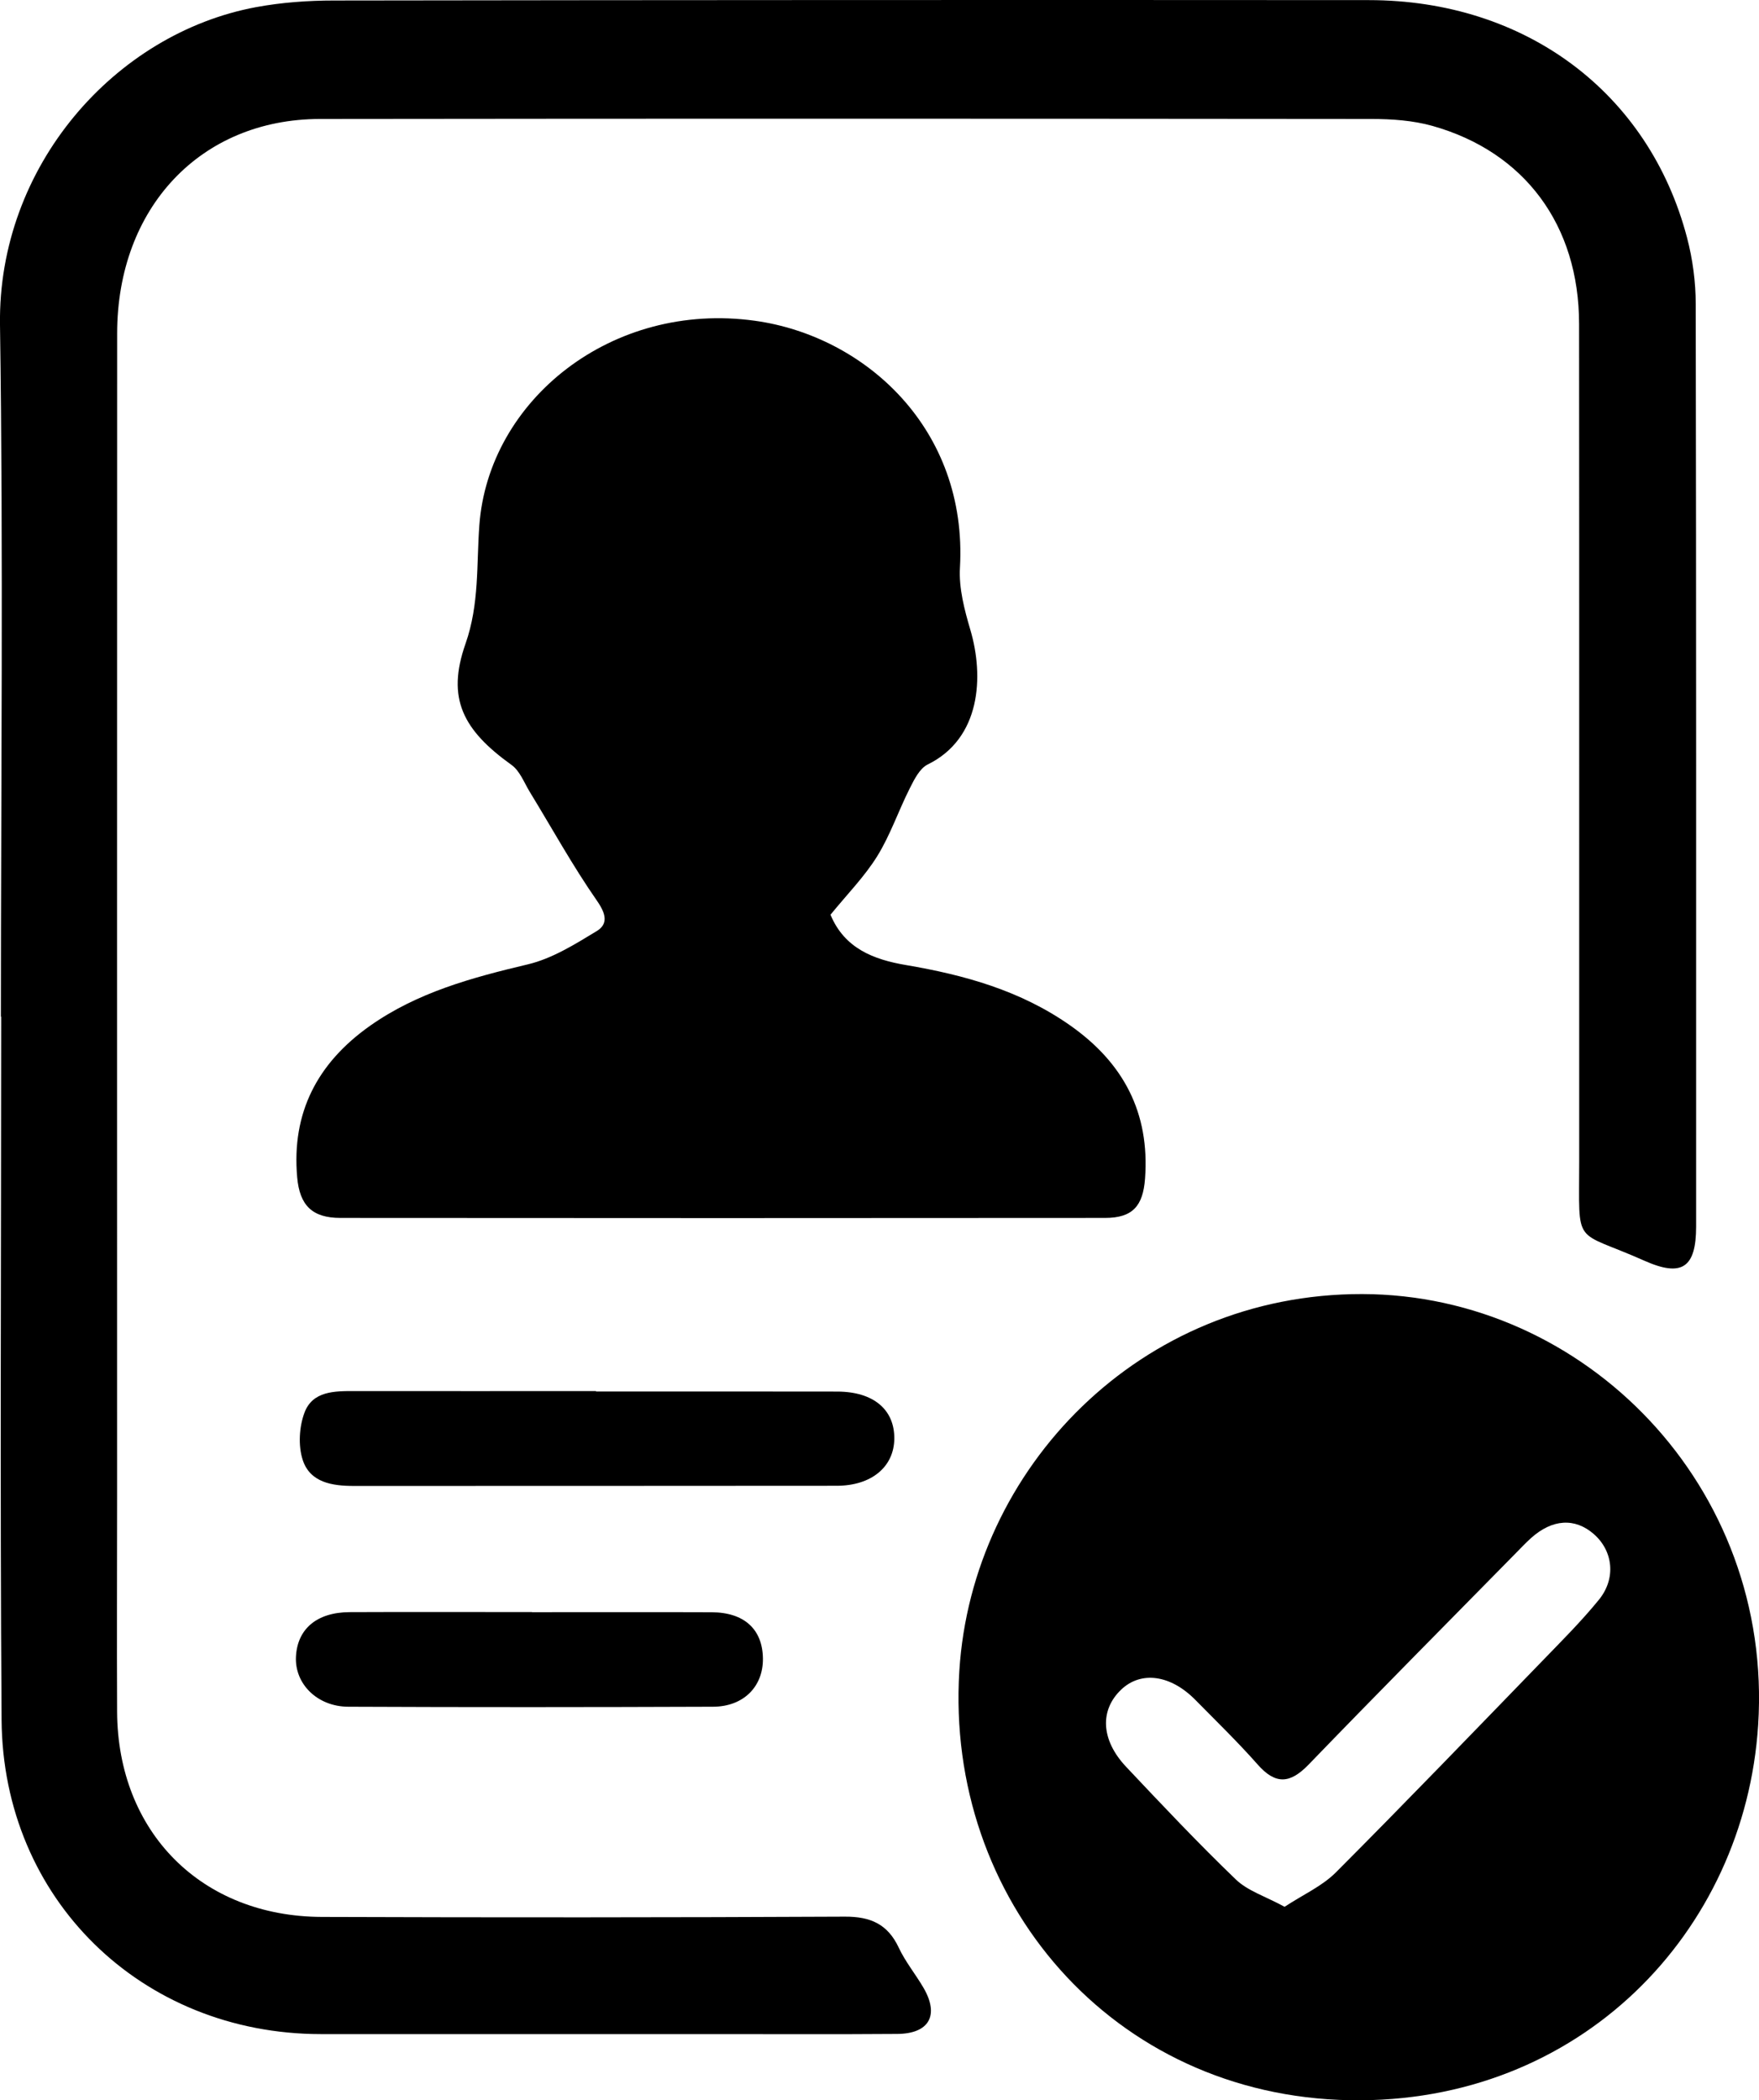
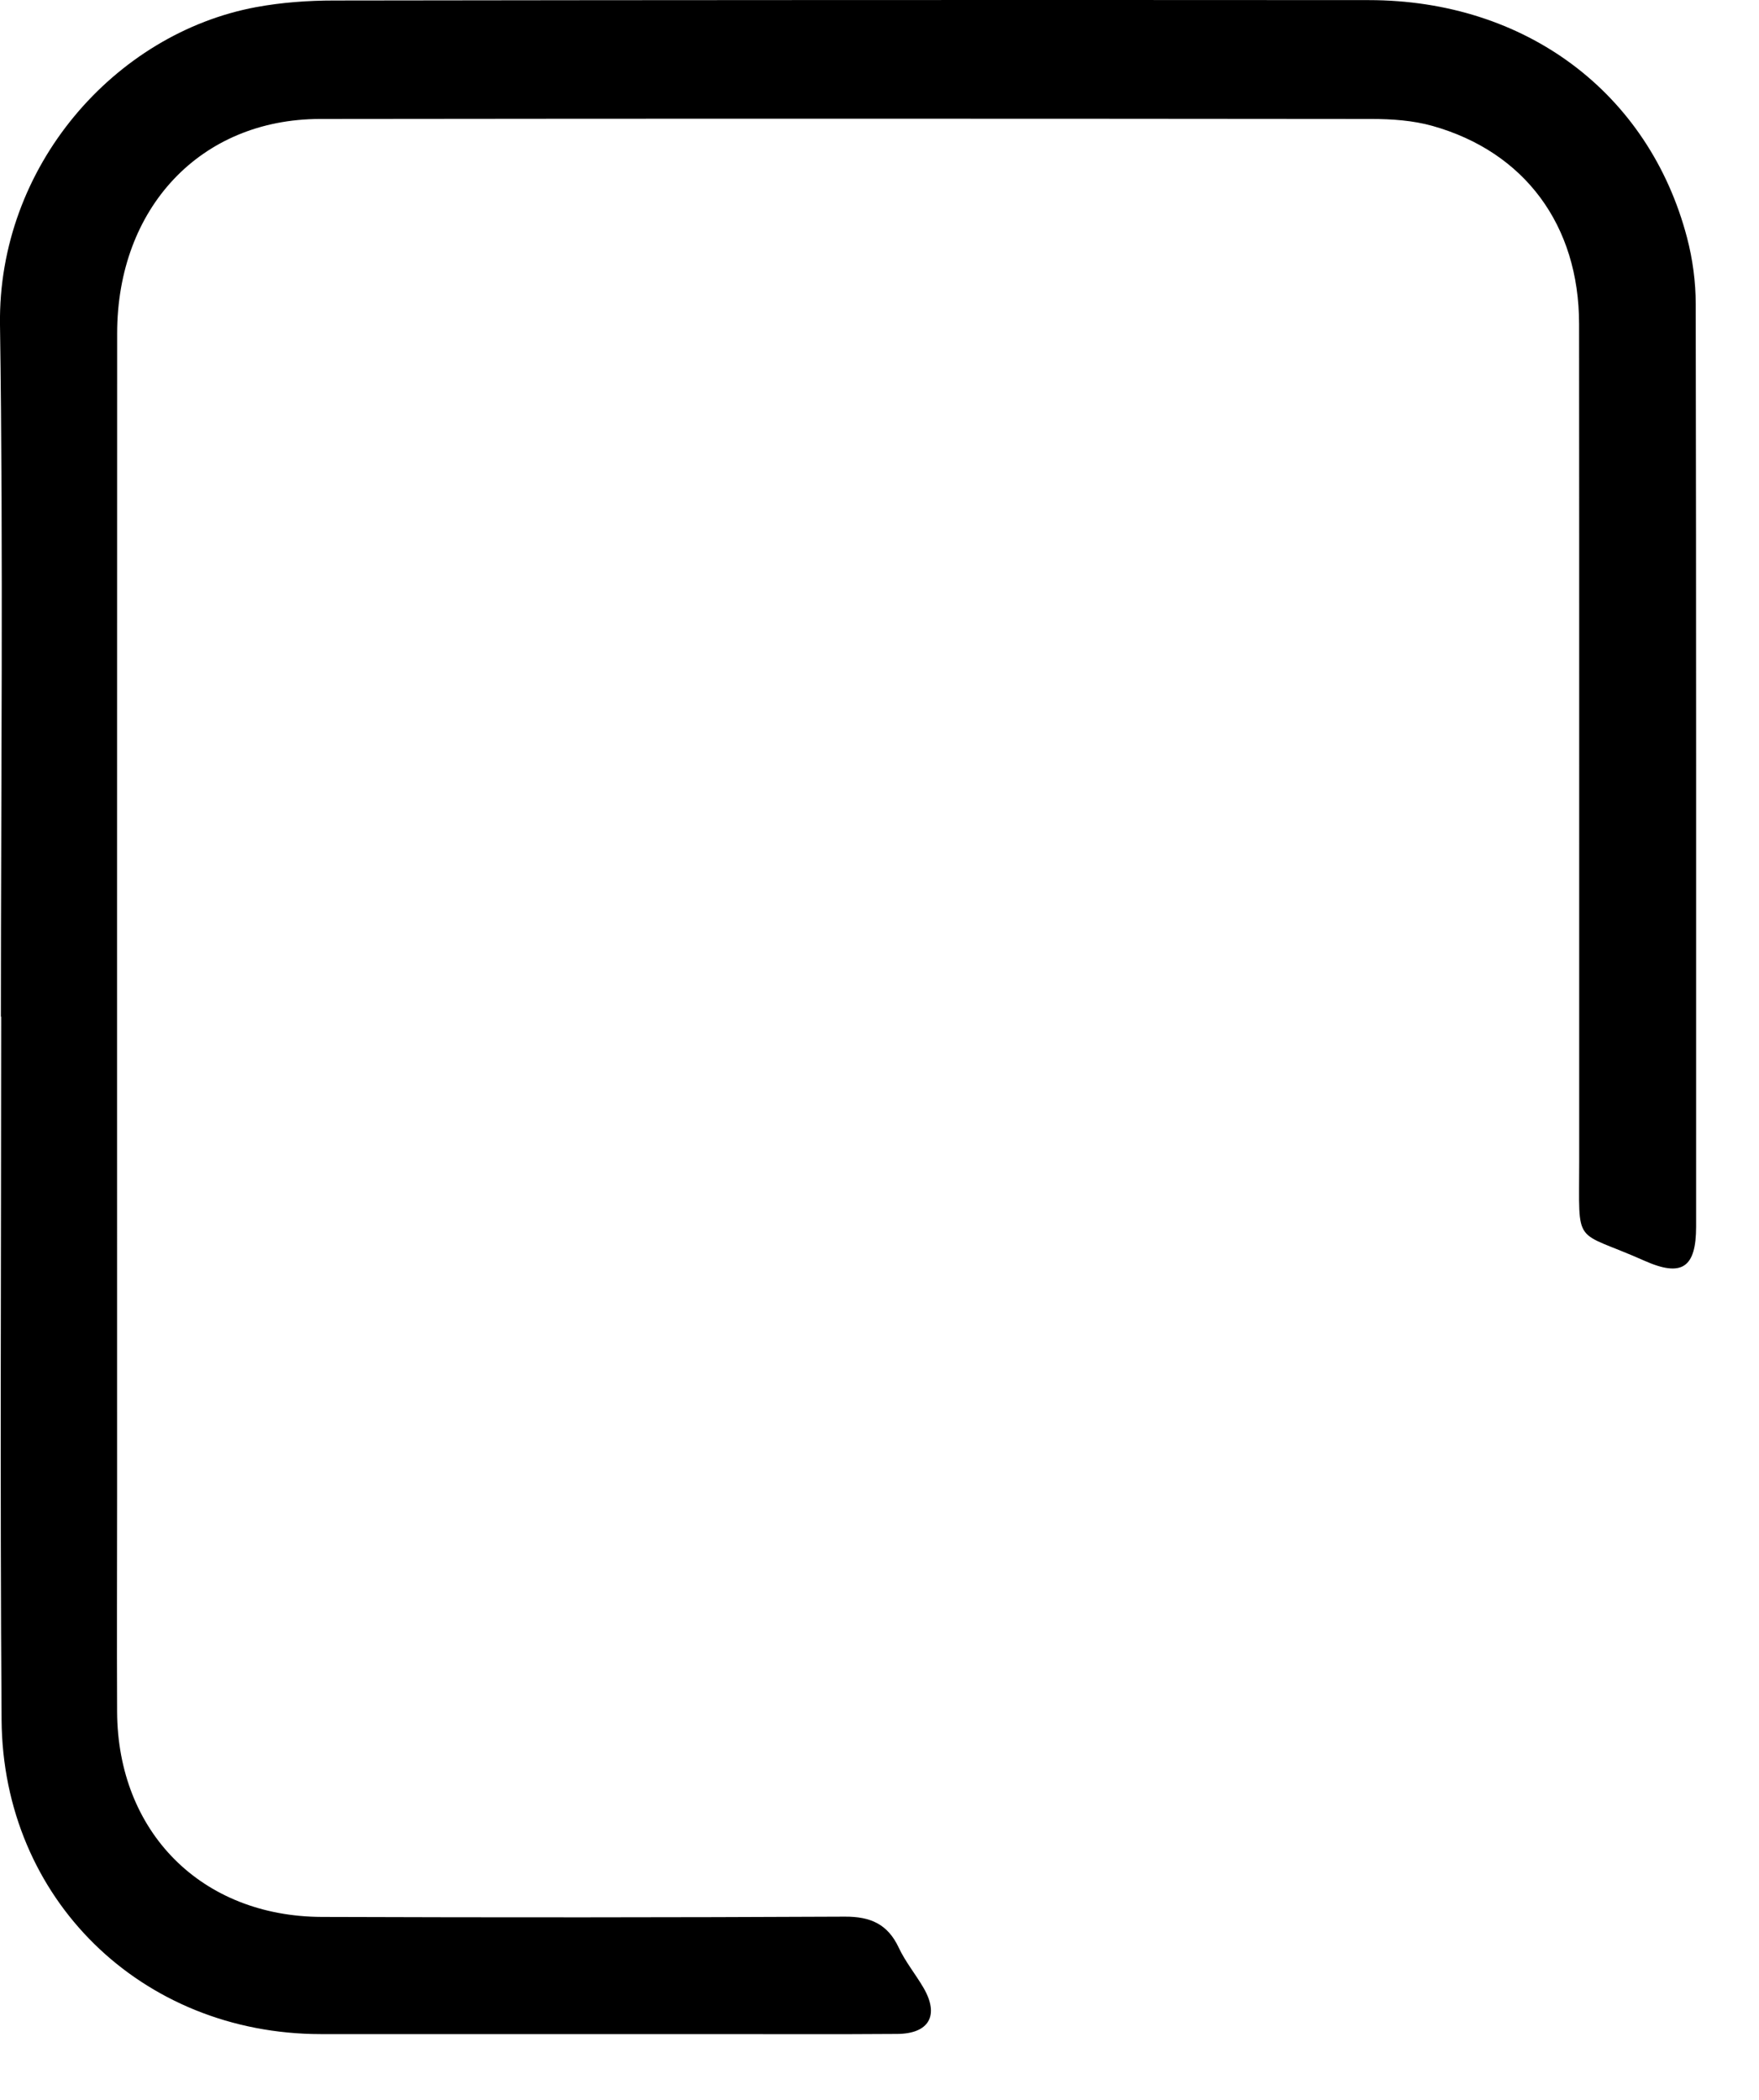
<svg xmlns="http://www.w3.org/2000/svg" id="Ebene_2" viewBox="0 0 312.46 373">
  <g id="Ebene_2-2" data-name="Ebene_2">
    <g>
      <path d="M.16,180.55C.16,139.6.6,98.64,0,57.69-.4,29.53,20.4,5.93,45.48,1.27,50.02.43,54.73.09,59.36.09,120.62,0,181.89-.02,243.16.02c27.8.02,49.75,16.41,56.52,42.2,1,3.81,1.54,7.86,1.54,11.8.1,54.61.07,109.22.07,163.82,0,7.31-2.53,9.03-9.21,6.05-12.73-5.67-11.55-2.15-11.56-17.57-.01-49.61.02-99.23-.02-148.84-.02-17.46-9.64-30.5-26.05-35.12-3.46-.97-7.21-1.23-10.83-1.23-62.27-.06-124.53-.08-186.8,0-21.19.03-36,15.78-36.01,38.1-.03,68.76-.01,137.52-.01,206.28,0,12.82-.06,25.64,0,38.46.1,21.4,14.97,36.4,36.39,36.47,30.97.11,61.93.1,92.9-.05,4.54-.02,7.6,1.32,9.56,5.51,1.19,2.54,3.03,4.76,4.44,7.2,2.78,4.84.94,8.08-4.71,8.12-10.82.08-21.64.03-32.47.03-23.31,0-46.62.02-69.93,0-31.84-.03-56.48-23.99-56.7-55.83-.29-41.62-.07-83.24-.07-124.87h-.06Z" />
-       <path d="M147.53,162.46c2.48,5.98,7.67,7.96,13.4,8.93,10.39,1.76,20.35,4.53,29.14,10.7,9.49,6.66,14.19,15.52,13.33,27.22-.36,4.88-2.21,6.99-7.1,6.99-45.28.04-90.56.04-135.83,0-4.97,0-7.24-2.19-7.68-7.22-1.02-11.49,3.61-20.3,12.91-26.88,8.46-5.97,18.14-8.58,28.05-10.93,4.31-1.02,8.36-3.55,12.23-5.9,2.09-1.27,1.68-3.07.07-5.39-4.32-6.2-7.98-12.86-11.93-19.32-1.01-1.66-1.77-3.74-3.24-4.8-8.66-6.21-11.6-11.82-8.19-21.53,2.48-7.06,1.94-14.05,2.46-21.06,1.64-22.21,23.54-39.85,48.98-36.3,19.57,2.73,37.79,19.23,36.39,43.86-.21,3.64.8,7.47,1.85,11.03,2.44,8.25,1.88,19.28-7.58,23.91-1.42.7-2.39,2.66-3.18,4.23-2.01,3.98-3.45,8.29-5.78,12.05-2.25,3.63-5.33,6.75-8.31,10.41Z" />
-       <path d="M241.97,229.82c-39.45-.07-69.32,30.96-71.56,66.94-2.51,40.55,27.13,75.48,69.39,76.23,40.83.72,70.15-29.84,72.51-66.63,2.72-42.28-30.68-76.45-70.34-76.54ZM284.03,284.1c-3.14,3.86-6.69,7.39-10.16,10.98-12.15,12.53-24.26,25.11-36.59,37.47-2.43,2.43-5.79,3.92-9.09,6.09-3.42-1.86-6.55-2.82-8.66-4.85-6.71-6.45-13.1-13.23-19.49-20.01-4.49-4.76-4.72-10.05-.88-13.71,3.52-3.35,8.77-2.65,13.18,1.83,3.73,3.79,7.56,7.5,11.08,11.49,3.19,3.61,5.76,3.38,9.03,0,12.13-12.56,24.43-24.96,36.67-37.41.94-.95,1.85-1.93,2.83-2.81,3.79-3.41,7.81-3.65,11.17-.72,3.4,2.97,4,7.84.91,11.65Z" />
-       <path d="M105.88,247.13c14.29,0,28.58-.02,42.87.01,6.39.02,10.15,3.18,10.11,8.35-.04,5.02-4.06,8.38-10.25,8.38-28.58.03-57.16.02-85.74.03-3.84,0-7.77-.59-9.09-4.6-.83-2.53-.64-5.87.3-8.4,1.44-3.87,5.36-3.86,8.93-3.85,14.29.02,28.58,0,42.87,0,0,.02,0,.04,0,.06Z" />
-       <path d="M94.5,286.32c10.63,0,21.27-.03,31.9.01,5.78.02,9.04,3,9.12,8.17.08,5-3.41,8.59-8.85,8.61-21.6.08-43.19.1-64.79,0-5.54-.02-9.54-4.07-9.31-8.87.24-4.95,3.71-7.9,9.53-7.93,10.8-.05,21.6-.01,32.4-.01v.02Z" />
    </g>
  </g>
</svg>